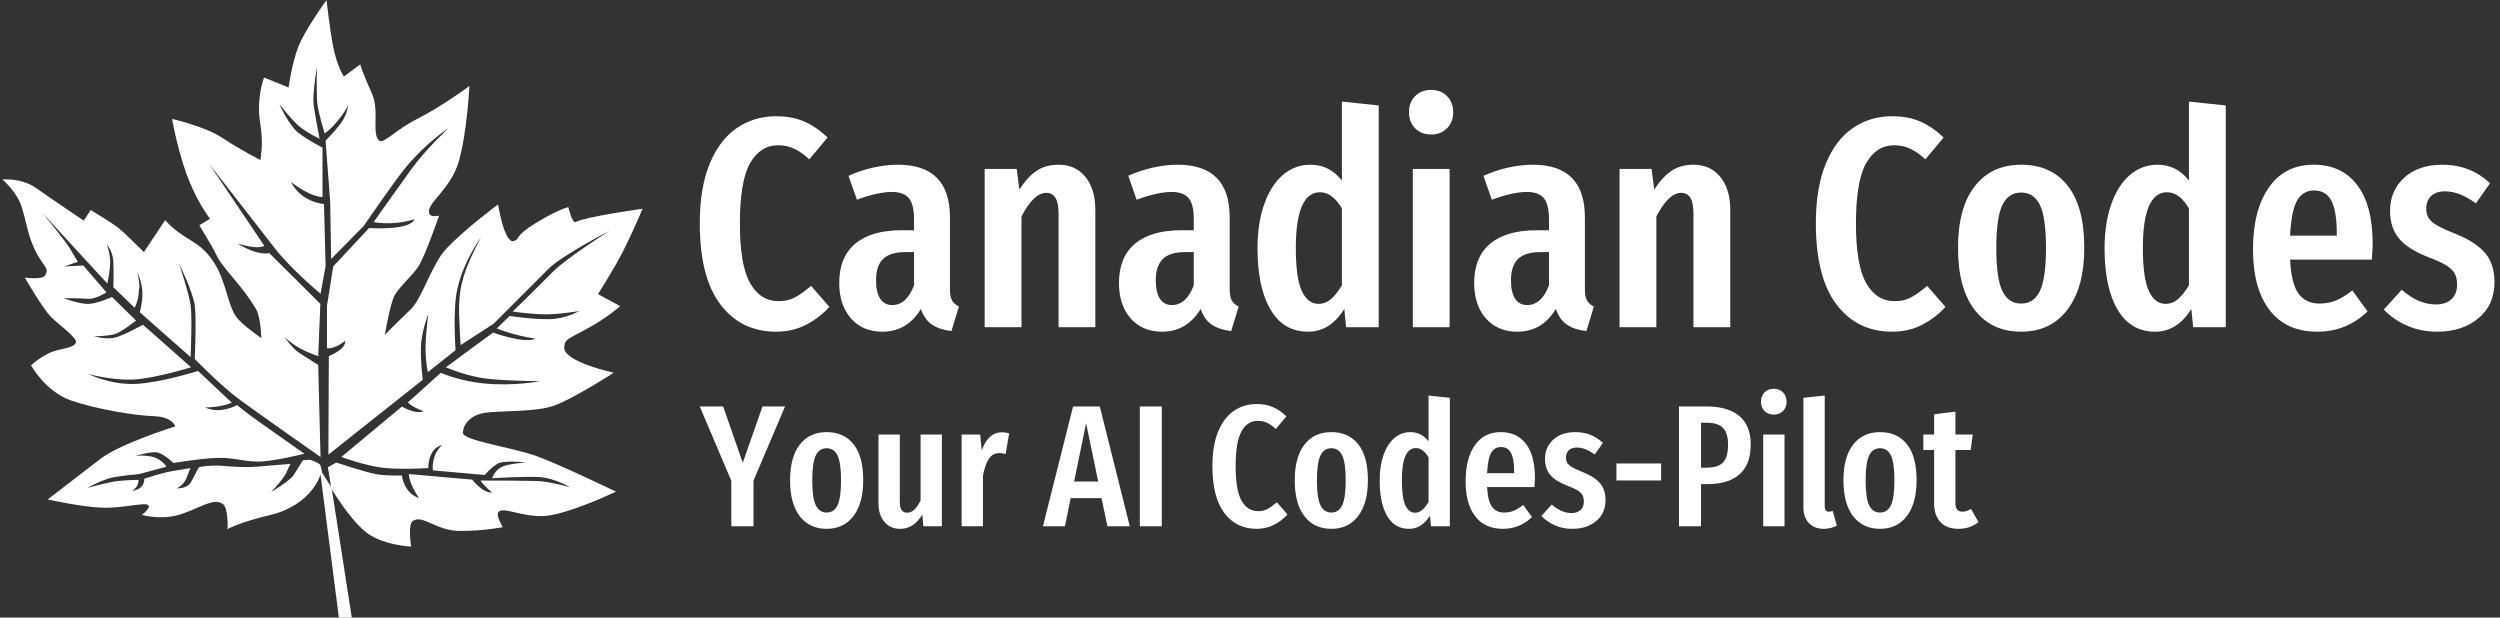
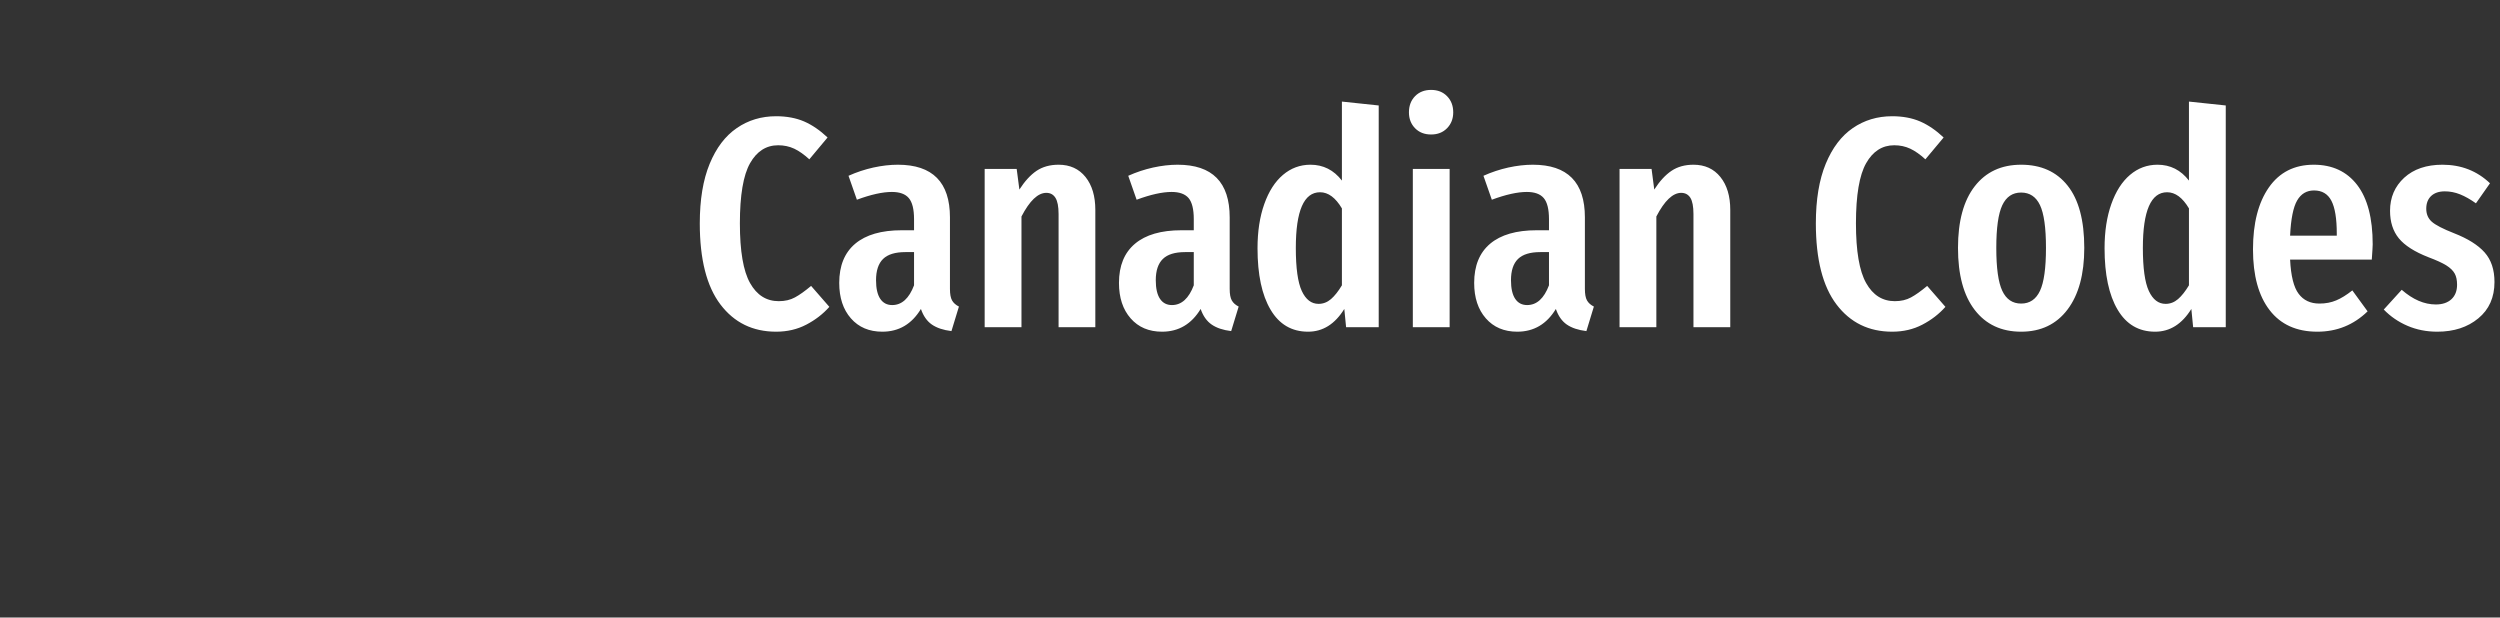
<svg xmlns="http://www.w3.org/2000/svg" version="1.1" width="2000" height="494" viewBox="0 0 2000 494">
  <rect x="0" y="0" width="2000" height="494" fill="#333333" stroke="none" />
  <g transform="matrix(1,0,0,1,-1.212,0.491)">
    <svg viewBox="0 0 396 98" data-background-color="#ffffff" preserveAspectRatio="xMidYMid meet" height="494" width="2000">
      <g id="tight-bounds" transform="matrix(1,0,0,1,0.24,-0.097)">
        <svg viewBox="0 0 395.52 98.195" height="98.195" width="395.52">
          <g>
            <svg viewBox="0 0 549.176 136.343" height="98.195" width="395.52">
              <g transform="matrix(1,0,0,1,153.656,19.811)">
                <svg viewBox="0 0 395.52 96.722" height="96.722" width="395.52">
                  <g id="textblocktransform">
                    <svg viewBox="0 0 395.52 96.722" height="96.722" width="395.52" id="textblock">
                      <g>
                        <svg viewBox="0 0 395.52 53.281" height="53.281" width="395.52">
                          <g transform="matrix(1,0,0,1,0,0)">
                            <svg width="395.52" viewBox="1.75 -39.65 299.87 40.4" height="53.281" data-palette-color="#cdd0e2">
                              <path d="M14.5-35.25Q17.15-35.25 19.18-34.38 21.2-33.5 23.1-31.7L23.1-31.7 20.05-28.05Q18.75-29.25 17.53-29.83 16.3-30.4 14.85-30.4L14.85-30.4Q11.85-30.4 10.15-27.4 8.45-24.4 8.45-17.35L8.45-17.35Q8.45-10.4 10.15-7.38 11.85-4.35 14.95-4.35L14.95-4.35Q16.5-4.35 17.65-4.98 18.8-5.6 20.35-6.9L20.35-6.9 23.4-3.4Q21.8-1.6 19.55-0.43 17.3 0.75 14.5 0.75L14.5 0.75Q8.65 0.75 5.2-3.8 1.75-8.35 1.75-17.35L1.75-17.35Q1.75-23.3 3.4-27.3 5.05-31.3 7.93-33.27 10.8-35.25 14.5-35.25L14.5-35.25ZM43.55-6.4Q43.55-5.1 43.9-4.48 44.25-3.85 45.05-3.45L45.05-3.45 43.8 0.65Q41.75 0.4 40.52-0.45 39.3-1.3 38.7-3.05L38.7-3.05Q36.4 0.75 32.25 0.75L32.25 0.75Q28.95 0.75 27-1.48 25.05-3.7 25.05-7.4L25.05-7.4Q25.05-11.7 27.72-13.95 30.4-16.2 35.5-16.2L35.5-16.2 37.55-16.2 37.55-18.05Q37.55-20.55 36.67-21.58 35.8-22.6 33.85-22.6L33.85-22.6Q31.5-22.6 28-21.3L28-21.3 26.6-25.3Q28.6-26.2 30.75-26.68 32.9-27.15 34.85-27.15L34.85-27.15Q43.55-27.15 43.55-18.35L43.55-18.35 43.55-6.4ZM33.9-3.7Q36.3-3.7 37.55-7L37.55-7 37.55-12.55 36.1-12.55Q33.55-12.55 32.37-11.4 31.2-10.25 31.2-7.85L31.2-7.85Q31.2-5.8 31.9-4.75 32.6-3.7 33.9-3.7L33.9-3.7ZM61.7-27.15Q64.55-27.15 66.2-25.1 67.84-23.05 67.84-19.6L67.84-19.6 67.84 0 61.7 0 61.7-18.9Q61.7-20.8 61.17-21.63 60.65-22.45 59.65-22.45L59.65-22.45Q57.55-22.45 55.5-18.5L55.5-18.5 55.5 0 49.35 0 49.35-26.45 54.7-26.45 55.15-23Q56.5-25.1 58.02-26.13 59.55-27.15 61.7-27.15L61.7-27.15ZM90.29-6.4Q90.29-5.1 90.64-4.48 90.99-3.85 91.79-3.45L91.79-3.45 90.54 0.65Q88.49 0.4 87.27-0.45 86.04-1.3 85.44-3.05L85.44-3.05Q83.14 0.75 78.99 0.75L78.99 0.75Q75.69 0.75 73.74-1.48 71.79-3.7 71.79-7.4L71.79-7.4Q71.79-11.7 74.47-13.95 77.14-16.2 82.24-16.2L82.24-16.2 84.29-16.2 84.29-18.05Q84.29-20.55 83.42-21.58 82.54-22.6 80.59-22.6L80.59-22.6Q78.24-22.6 74.74-21.3L74.74-21.3 73.34-25.3Q75.34-26.2 77.49-26.68 79.64-27.15 81.59-27.15L81.59-27.15Q90.29-27.15 90.29-18.35L90.29-18.35 90.29-6.4ZM80.64-3.7Q83.04-3.7 84.29-7L84.29-7 84.29-12.55 82.84-12.55Q80.29-12.55 79.12-11.4 77.94-10.25 77.94-7.85L77.94-7.85Q77.94-5.8 78.64-4.75 79.34-3.7 80.64-3.7L80.64-3.7ZM109.04-37.7L115.19-37.05 115.19 0 109.74 0 109.44-3.05Q107.09 0.75 103.39 0.75L103.39 0.75Q99.29 0.75 97.12-2.93 94.94-6.6 94.94-13.2L94.94-13.2Q94.94-17.4 96.07-20.58 97.19-23.75 99.19-25.45 101.19-27.15 103.79-27.15L103.79-27.15Q106.99-27.15 109.04-24.5L109.04-24.5 109.04-37.7ZM105.14-3.9Q106.29-3.9 107.22-4.7 108.14-5.5 109.04-7L109.04-7 109.04-19.85Q107.44-22.55 105.39-22.55L105.39-22.55Q101.34-22.55 101.34-13.25L101.34-13.25Q101.34-8.2 102.34-6.05 103.34-3.9 105.14-3.9L105.14-3.9ZM120.89-26.45L127.04-26.45 127.04 0 120.89 0 120.89-26.45ZM123.94-39.65Q125.59-39.65 126.61-38.6 127.64-37.55 127.64-35.9L127.64-35.9Q127.64-34.3 126.61-33.25 125.59-32.2 123.94-32.2L123.94-32.2Q122.29-32.2 121.26-33.25 120.24-34.3 120.24-35.9L120.24-35.9Q120.24-37.55 121.26-38.6 122.29-39.65 123.94-39.65L123.94-39.65ZM149.64-6.4Q149.64-5.1 149.99-4.48 150.34-3.85 151.14-3.45L151.14-3.45 149.89 0.65Q147.84 0.4 146.61-0.45 145.39-1.3 144.79-3.05L144.79-3.05Q142.49 0.75 138.34 0.75L138.34 0.75Q135.04 0.75 133.09-1.48 131.14-3.7 131.14-7.4L131.14-7.4Q131.14-11.7 133.81-13.95 136.49-16.2 141.59-16.2L141.59-16.2 143.64-16.2 143.64-18.05Q143.64-20.55 142.76-21.58 141.89-22.6 139.94-22.6L139.94-22.6Q137.59-22.6 134.09-21.3L134.09-21.3 132.69-25.3Q134.69-26.2 136.84-26.68 138.99-27.15 140.94-27.15L140.94-27.15Q149.64-27.15 149.64-18.35L149.64-18.35 149.64-6.4ZM139.99-3.7Q142.39-3.7 143.64-7L143.64-7 143.64-12.55 142.19-12.55Q139.64-12.55 138.46-11.4 137.29-10.25 137.29-7.85L137.29-7.85Q137.29-5.8 137.99-4.75 138.69-3.7 139.99-3.7L139.99-3.7ZM167.78-27.15Q170.63-27.15 172.28-25.1 173.93-23.05 173.93-19.6L173.93-19.6 173.93 0 167.78 0 167.78-18.9Q167.78-20.8 167.26-21.63 166.73-22.45 165.73-22.45L165.73-22.45Q163.63-22.45 161.58-18.5L161.58-18.5 161.58 0 155.43 0 155.43-26.45 160.78-26.45 161.23-23Q162.58-25.1 164.11-26.13 165.63-27.15 167.78-27.15L167.78-27.15ZM200.98-35.25Q203.63-35.25 205.65-34.38 207.68-33.5 209.58-31.7L209.58-31.7 206.53-28.05Q205.23-29.25 204-29.83 202.78-30.4 201.33-30.4L201.33-30.4Q198.33-30.4 196.63-27.4 194.93-24.4 194.93-17.35L194.93-17.35Q194.93-10.4 196.63-7.38 198.33-4.35 201.43-4.35L201.43-4.35Q202.98-4.35 204.13-4.98 205.28-5.6 206.83-6.9L206.83-6.9 209.88-3.4Q208.28-1.6 206.03-0.43 203.78 0.75 200.98 0.75L200.98 0.75Q195.13 0.75 191.68-3.8 188.23-8.35 188.23-17.35L188.23-17.35Q188.23-23.3 189.88-27.3 191.53-31.3 194.4-33.27 197.28-35.25 200.98-35.25L200.98-35.25ZM222.53-27.15Q227.53-27.15 230.3-23.65 233.08-20.15 233.08-13.25L233.08-13.25Q233.08-6.65 230.28-2.95 227.48 0.75 222.53 0.75L222.53 0.75Q217.58 0.75 214.78-2.88 211.98-6.5 211.98-13.25L211.98-13.25Q211.98-19.95 214.78-23.55 217.58-27.15 222.53-27.15L222.53-27.15ZM222.53-22.5Q220.38-22.5 219.38-20.38 218.38-18.25 218.38-13.25L218.38-13.25Q218.38-8.2 219.38-6.08 220.38-3.95 222.53-3.95L222.53-3.95Q224.68-3.95 225.68-6.08 226.68-8.2 226.68-13.25L226.68-13.25Q226.68-18.3 225.68-20.4 224.68-22.5 222.53-22.5L222.53-22.5ZM250.57-37.7L256.72-37.05 256.72 0 251.27 0 250.97-3.05Q248.62 0.75 244.92 0.75L244.92 0.75Q240.82 0.75 238.65-2.93 236.47-6.6 236.47-13.2L236.47-13.2Q236.47-17.4 237.6-20.58 238.72-23.75 240.72-25.45 242.72-27.15 245.32-27.15L245.32-27.15Q248.52-27.15 250.57-24.5L250.57-24.5 250.57-37.7ZM246.67-3.9Q247.82-3.9 248.75-4.7 249.67-5.5 250.57-7L250.57-7 250.57-19.85Q248.97-22.55 246.92-22.55L246.92-22.55Q242.87-22.55 242.87-13.25L242.87-13.25Q242.87-8.2 243.87-6.05 244.87-3.9 246.67-3.9L246.67-3.9ZM281.27-13.85Q281.27-13.4 281.12-11.3L281.12-11.3 267.47-11.3Q267.67-7.2 268.9-5.58 270.12-3.95 272.37-3.95L272.37-3.95Q273.92-3.95 275.17-4.48 276.42-5 277.87-6.15L277.87-6.15 280.42-2.65Q276.92 0.75 272.02 0.75L272.02 0.75Q266.82 0.75 264.05-2.85 261.27-6.45 261.27-13L261.27-13Q261.27-19.55 263.92-23.35 266.57-27.15 271.42-27.15L271.42-27.15Q276.07-27.15 278.67-23.78 281.27-20.4 281.27-13.85L281.27-13.85ZM275.27-15.3L275.27-15.65Q275.27-19.4 274.37-21.13 273.47-22.85 271.47-22.85L271.47-22.85Q269.62-22.85 268.65-21.18 267.67-19.5 267.47-15.3L267.47-15.3 275.27-15.3ZM292.92-27.15Q297.62-27.15 300.87-24.05L300.87-24.05 298.52-20.7Q297.12-21.7 295.87-22.2 294.62-22.7 293.32-22.7L293.32-22.7Q291.87-22.7 291.04-21.93 290.22-21.15 290.22-19.8L290.22-19.8Q290.22-18.45 291.14-17.63 292.07-16.8 294.87-15.7L294.87-15.7Q298.32-14.35 299.97-12.5 301.62-10.65 301.62-7.55L301.62-7.55Q301.62-3.7 298.92-1.48 296.22 0.75 292.07 0.75L292.07 0.75Q289.37 0.75 287.09-0.23 284.82-1.2 283.12-2.95L283.12-2.95 286.12-6.25Q288.92-3.8 291.82-3.8L291.82-3.8Q293.47-3.8 294.42-4.67 295.37-5.55 295.37-7.1L295.37-7.1Q295.37-8.25 294.97-8.97 294.57-9.7 293.57-10.33 292.57-10.95 290.57-11.7L290.57-11.7Q287.12-13.05 285.64-14.85 284.17-16.65 284.17-19.45L284.17-19.45Q284.17-22.8 286.54-24.98 288.92-27.15 292.92-27.15L292.92-27.15Z" opacity="1" transform="matrix(1,0,0,1,0,0)" fill="#ffffff" class="wordmark-text-0" data-fill-palette-color="primary" id="text-0" />
                            </svg>
                          </g>
                        </svg>
                      </g>
                      <g transform="matrix(1,0,0,1,0,65.86)">
                        <svg viewBox="0 0 281.808 30.862" height="30.862" width="281.808">
                          <g transform="matrix(1,0,0,1,0,0)">
                            <svg width="281.808" viewBox="-0.25 -39.65 368.86 40.4" height="30.862" data-palette-color="#f4e2de">
-                               <path d="M17.85-34.55L24.35-34.55 15.25-13.15 15.25 0 8.85 0 8.85-13.1-0.25-34.55 6.5-34.55 12.15-18.3 17.85-34.55ZM36.35-27.15Q41.35-27.15 44.12-23.65 46.9-20.15 46.9-13.25L46.9-13.25Q46.9-6.65 44.1-2.95 41.3 0.75 36.35 0.75L36.35 0.75Q31.4 0.75 28.6-2.88 25.8-6.5 25.8-13.25L25.8-13.25Q25.8-19.95 28.6-23.55 31.4-27.15 36.35-27.15L36.35-27.15ZM36.35-22.5Q34.2-22.5 33.2-20.38 32.2-18.25 32.2-13.25L32.2-13.25Q32.2-8.2 33.2-6.08 34.2-3.95 36.35-3.95L36.35-3.95Q38.5-3.95 39.5-6.08 40.5-8.2 40.5-13.25L40.5-13.25Q40.5-18.3 39.5-20.4 38.5-22.5 36.35-22.5L36.35-22.5ZM69.59-26.45L69.59 0 64.25 0 63.95-3.35Q62.7-1.3 61.14-0.28 59.59 0.75 57.55 0.75L57.55 0.75Q54.64 0.75 52.97-1.3 51.3-3.35 51.3-6.65L51.3-6.65 51.3-26.45 57.45-26.45 57.45-7Q57.45-3.9 59.55-3.9L59.55-3.9Q60.74-3.9 61.7-4.83 62.64-5.75 63.45-7.45L63.45-7.45 63.45-26.45 69.59-26.45ZM86.94-27.1Q88.09-27.1 88.99-26.75L88.99-26.75 87.99-20.85Q86.99-21.1 86.14-21.1L86.14-21.1Q84.24-21.1 83.14-19.45 82.04-17.8 81.44-14.55L81.44-14.55 81.44 0 75.29 0 75.29-26.45 80.64-26.45 81.09-21.85Q82.94-27.1 86.94-27.1L86.94-27.1ZM123.79 0L117.34 0 115.64-8.1 106.74-8.1 105.09 0 98.74 0 107.44-34.55 115.14-34.55 123.79 0ZM111.19-29.7L107.74-12.9 114.69-12.9 111.19-29.7ZM126.69-34.55L133.03-34.55 133.03 0 126.69 0 126.69-34.55ZM160.38-35.25Q163.03-35.25 165.06-34.38 167.08-33.5 168.98-31.7L168.98-31.7 165.93-28.05Q164.63-29.25 163.41-29.83 162.18-30.4 160.73-30.4L160.73-30.4Q157.73-30.4 156.03-27.4 154.33-24.4 154.33-17.35L154.33-17.35Q154.33-10.4 156.03-7.38 157.73-4.35 160.83-4.35L160.83-4.35Q162.38-4.35 163.53-4.98 164.68-5.6 166.23-6.9L166.23-6.9 169.28-3.4Q167.68-1.6 165.43-0.43 163.18 0.75 160.38 0.75L160.38 0.75Q154.53 0.75 151.08-3.8 147.63-8.35 147.63-17.35L147.63-17.35Q147.63-23.3 149.28-27.3 150.93-31.3 153.81-33.27 156.68-35.25 160.38-35.25L160.38-35.25ZM181.93-27.15Q186.93-27.15 189.7-23.65 192.48-20.15 192.48-13.25L192.48-13.25Q192.48-6.65 189.68-2.95 186.88 0.75 181.93 0.75L181.93 0.75Q176.98 0.75 174.18-2.88 171.38-6.5 171.38-13.25L171.38-13.25Q171.38-19.95 174.18-23.55 176.98-27.15 181.93-27.15L181.93-27.15ZM181.93-22.5Q179.78-22.5 178.78-20.38 177.78-18.25 177.78-13.25L177.78-13.25Q177.78-8.2 178.78-6.08 179.78-3.95 181.93-3.95L181.93-3.95Q184.08-3.95 185.08-6.08 186.08-8.2 186.08-13.25L186.08-13.25Q186.08-18.3 185.08-20.4 184.08-22.5 181.93-22.5L181.93-22.5ZM209.98-37.7L216.13-37.05 216.13 0 210.68 0 210.38-3.05Q208.03 0.75 204.33 0.75L204.33 0.75Q200.23 0.75 198.05-2.93 195.88-6.6 195.88-13.2L195.88-13.2Q195.88-17.4 197-20.58 198.13-23.75 200.13-25.45 202.13-27.15 204.73-27.15L204.73-27.15Q207.93-27.15 209.98-24.5L209.98-24.5 209.98-37.7ZM206.08-3.9Q207.23-3.9 208.15-4.7 209.08-5.5 209.98-7L209.98-7 209.98-19.85Q208.38-22.55 206.33-22.55L206.33-22.55Q202.28-22.55 202.28-13.25L202.28-13.25Q202.28-8.2 203.28-6.05 204.28-3.9 206.08-3.9L206.08-3.9ZM240.67-13.85Q240.67-13.4 240.52-11.3L240.52-11.3 226.87-11.3Q227.07-7.2 228.3-5.58 229.52-3.95 231.77-3.95L231.77-3.95Q233.32-3.95 234.57-4.48 235.82-5 237.27-6.15L237.27-6.15 239.82-2.65Q236.32 0.75 231.42 0.75L231.42 0.75Q226.22 0.75 223.45-2.85 220.67-6.45 220.67-13L220.67-13Q220.67-19.55 223.32-23.35 225.97-27.15 230.82-27.15L230.82-27.15Q235.47-27.15 238.07-23.78 240.67-20.4 240.67-13.85L240.67-13.85ZM234.67-15.3L234.67-15.65Q234.67-19.4 233.77-21.13 232.87-22.85 230.87-22.85L230.87-22.85Q229.02-22.85 228.05-21.18 227.07-19.5 226.87-15.3L226.87-15.3 234.67-15.3ZM252.32-27.15Q257.02-27.15 260.27-24.05L260.27-24.05 257.92-20.7Q256.52-21.7 255.27-22.2 254.02-22.7 252.72-22.7L252.72-22.7Q251.27-22.7 250.45-21.93 249.62-21.15 249.62-19.8L249.62-19.8Q249.62-18.45 250.55-17.63 251.47-16.8 254.27-15.7L254.27-15.7Q257.72-14.35 259.37-12.5 261.02-10.65 261.02-7.55L261.02-7.55Q261.02-3.7 258.32-1.48 255.62 0.75 251.47 0.75L251.47 0.75Q248.77 0.75 246.5-0.23 244.22-1.2 242.52-2.95L242.52-2.95 245.52-6.25Q248.32-3.8 251.22-3.8L251.22-3.8Q252.87-3.8 253.82-4.67 254.77-5.55 254.77-7.1L254.77-7.1Q254.77-8.25 254.37-8.97 253.97-9.7 252.97-10.33 251.97-10.95 249.97-11.7L249.97-11.7Q246.52-13.05 245.05-14.85 243.57-16.65 243.57-19.45L243.57-19.45Q243.57-22.8 245.95-24.98 248.32-27.15 252.32-27.15L252.32-27.15ZM277.07-13.2L264.17-13.2 264.17-18.1 277.07-18.1 277.07-13.2ZM290.12-34.55Q296.37-34.55 299.64-31.78 302.92-29 302.92-23.6L302.92-23.6Q302.92-17.85 299.69-15 296.47-12.15 290.57-12.15L290.57-12.15 288.57-12.15 288.57 0 282.22 0 282.22-34.55 290.12-34.55ZM290.22-16.9Q293.47-16.9 294.92-18.4 296.37-19.9 296.37-23.55L296.37-23.55Q296.37-26.85 294.92-28.35 293.47-29.85 290.27-29.85L290.27-29.85 288.57-29.85 288.57-16.9 290.22-16.9ZM306.51-26.45L312.66-26.45 312.66 0 306.51 0 306.51-26.45ZM309.56-39.65Q311.21-39.65 312.24-38.6 313.26-37.55 313.26-35.9L313.26-35.9Q313.26-34.3 312.24-33.25 311.21-32.2 309.56-32.2L309.56-32.2Q307.91-32.2 306.89-33.25 305.86-34.3 305.86-35.9L305.86-35.9Q305.86-37.55 306.89-38.6 307.91-39.65 309.56-39.65L309.56-39.65ZM323.96 0.75Q321.26 0.75 319.69-0.93 318.11-2.6 318.11-5.4L318.11-5.4 318.11-37.05 324.26-37.7 324.26-5.65Q324.26-5 324.56-4.6 324.86-4.2 325.46-4.2L325.46-4.2Q325.81-4.2 326.14-4.3 326.46-4.4 326.56-4.4L326.56-4.4 327.76-0.2Q326.06 0.75 323.96 0.75L323.96 0.75ZM340.21-27.15Q345.21-27.15 347.98-23.65 350.76-20.15 350.76-13.25L350.76-13.25Q350.76-6.65 347.96-2.95 345.16 0.75 340.21 0.75L340.21 0.75Q335.26 0.75 332.46-2.88 329.66-6.5 329.66-13.25L329.66-13.25Q329.66-19.95 332.46-23.55 335.26-27.15 340.21-27.15L340.21-27.15ZM340.21-22.5Q338.06-22.5 337.06-20.38 336.06-18.25 336.06-13.25L336.06-13.25Q336.06-8.2 337.06-6.08 338.06-3.95 340.21-3.95L340.21-3.95Q342.36-3.95 343.36-6.08 344.36-8.2 344.36-13.25L344.36-13.25Q344.36-18.3 343.36-20.4 342.36-22.5 340.21-22.5L340.21-22.5ZM366.46-5L368.61-1.2Q366.16 0.75 362.86 0.75L362.86 0.75Q359.41 0.75 357.61-1.23 355.81-3.2 355.81-6.6L355.81-6.6 355.81-22 352.71-22 352.71-26.45 355.81-26.45 355.81-32.3 361.96-33.05 361.96-26.45 366.96-26.45 366.36-22 361.96-22 361.96-6.6Q361.96-4.2 364.01-4.2L364.01-4.2Q364.66-4.2 365.16-4.38 365.66-4.55 366.46-5L366.46-5Z" opacity="1" transform="matrix(1,0,0,1,0,0)" fill="#ffffff" class="slogan-text-1" data-fill-palette-color="secondary" id="text-1" />
-                             </svg>
+                               </svg>
                          </g>
                        </svg>
                      </g>
                    </svg>
                  </g>
                </svg>
              </g>
              <g>
                <svg viewBox="0 0 141.077 136.343" height="136.343" width="141.077">
                  <g>
                    <svg version="1.1" x="0" y="0" viewBox="3.235 4.805 93.531 90.392" enable-background="new 0 0 100 100" xml:space="preserve" height="136.343" width="141.077" class="icon-icon-0" data-fill-palette-color="accent" id="icon-0">
-                       <path d="M15.122 37.041l1.014-1.554c0 0 3.071 1.844 3.986 2.567 1.028 0.813 3.783 3.581 3.783 3.581l3.108-4.672c2.297 2.578 4.246 2.799 6.08 4.807 2.837 3.108 2.782 7.061 4.256 9.255 0.77 1.146 3.715 3.175 3.715 3.175S40.997 51.213 40.305 50c-1.892-3.31-4.791-5.915-5.66-7.666-0.721-1.453-0.948-1.798-2.634-4.619l1.554-0.946c0 0-1.544-1.982-2.905-5.202-1.729-4.09-2.635-9.39-2.635-9.39s4.791 1.083 7.229 2.702c2.581 1.715 5.675 3.31 5.675 3.31 0.608-4.053-0.261-5.057-0.208-7.754 0.052-2.642 0.749-4.3 0.749-4.3l3.58 1.448c0 0 0.458-3.474 1.419-5.945 0.96-2.471 4.121-6.833 4.121-6.833s0.41 3.842 0.946 6.699c0.535 2.856 1.582 4.487 1.582 4.487l2.403-1.785c-0.005 0.157 0.505 1.58 1.71 4.29 1.128 2.534-0.105 5.866 1.06 6.857 0.623 0.529 2.43-1.62 5.54-3.175 3.513-1.757 7.634-4.807 7.634-4.807s-0.338 6.777-1.554 11.022c-1.216 4.246-5.066 6.283-4.256 7.702 0.285 0.499 1.384 0.203 1.384 0.203s-1.938 5.602-2.938 7.295c-0.721 1.22-2.907 3.146-3.581 4.392-0.631 1.167-1.419 5.742-1.419 5.742s1.683-1.723 3.783-3.726c1.689-1.611 3.04-6.542 5.205-8.86 2.666-2.853 7.563-6.475 7.563-6.475s0.903 5.768 2.297 5.347c1.002-0.302-0.108-0.595 3.242-2.645 3.352-2.051 4.729-2.297 4.729-2.297s0.543 2.438 1.081 2.162c1.554-0.8 9.765-1.935 9.765-1.935s-1.475 3.505-2.826 6.157c-1.351 2.652-3.696 6.317-3.696 6.317l3.243 1.756c0 0-1.65 1.502-4.392 3.051-3.157 1.784-3.713 1.671-3.783 2.973-0.114 2.113 7.229 3.705 7.229 3.705s-5.742 3.736-8.715 4.807c-2.585 0.931-7.441 0.73-9.863 1.014-2.421 0.282-3.445 1.824-3.445 2.962s7.275 2.124 10.742 3.388c3.466 1.265 11.619 5.202 11.619 5.202s-7.363 3.515-10.741 3.572c-3.378 0.057-5.878-1.478-6.485-0.532-0.305 0.474 0.676 2.151 0.676 2.151s-2.702 0.551-6.216 0.551c-3.513 0-5.381-2.396-6.891-1.486-0.811 0.489-0.27 3.772-0.27 3.772s-4.392-0.182-6.823-2.286-4.764-6.08-4.764-6.08l2.939 18.905h-1.892l-2.702-21.066c0 0-1.216 4.458-7.431 5.934-4.548 1.08-6.147 2.037-6.147 2.037s0.158-3.154-0.743-3.715c-1.388-0.862-3.217 0.609-6.08 1.543-2.863 0.933-5.694 0.096-5.694 0.096s1.414-1.047 0.9-1.454c-0.494-0.392-3.62 0.459-6.42 0.412-3.067-0.05-8.242-1.216-8.242-1.216s4.804-3.695 7.716-5.936c2.912-2.239 10.929-4.738 10.929-4.738s-0.405-1.408-3.107-1.486-8.309-0.992-12.092-2.286-5.877-5.145-5.877-5.145c0.132-0.061 0.842-0.896 2.595-1.767 1.482-0.737 3.4-0.609 3.941-1.496 0.405-0.665-2.745-2.881-3.698-3.888-1.237-1.307-3.75-5.667-3.75-5.667s2.552 0.339 2.939-0.289c0.835-1.357-0.479-1.088-1.959-4.921-0.568-1.469-0.957-3.624-1.418-5.067-0.743-2.322-2.837-4.053-2.837-4.053s2.775-0.271 4.869 1.215C9.631 33.329 15.122 37.041 15.122 37.041zM13.096 41.094c0.608 1.037 1.148 1.959 1.148 1.959l-1.959 0.676 2.77-0.135 3.378 3.918c0 0-1.588 1.047-2.702 0.946-1.115-0.101-3.551-0.089-3.551-0.089s2.368 0.9 3.686 0.833c1.317-0.067 3.378-1.013 3.378-1.013l3.513 3.446c0 0-2.026 1.621-3.04 1.959-1.013 0.338-3.107 0.338-3.107 0.338s1.756 0.506 3.04 0.202 4.121-1.892 4.121-1.892l7.026 6.215c0 0-5.202 1.622-8.377 1.791-3.175 0.169-6.654-0.811-6.654-0.811s3.209 1.621 6.924 1.452c3.716-0.169 9.12-1.892 9.12-1.892l4.932 4.627c0 0-1.148 0.643-3.885 0.71 2.263 1.047 4.654-0.354 4.654-0.354s1.368 1.137 3.419 2.583c2.051 1.446 6.417 4.526 6.417 4.526s-4.661 1.182-6.823 1.148c-2.162-0.034-2.973-0.474-5.202-0.541-2.229-0.067-7.093 0.743-7.093 0.743s-1.486-1.419-2.432-1.554-3.175 0.54-3.175 0.54 1.385-0.202 2.634 0.136c1.25 0.338 1.959 1.419 1.959 1.419l-3.986 1.08c0 0-2.263 0.203-3.783 0.474-1.52 0.27-3.817 1.554-3.817 1.554s2.282-0.623 3.701-0.894c1.419-0.27 3.798-0.289 3.798-0.289s0.09 0.991-0.923 1.6c1.892-0.236 1.768-1.769 1.768-1.769s2.658-0.871 3.918-1.081 2.837-0.473 2.837-0.473-0.16 0.276-0.595 1.432c-0.435 1.154-1.443 1.529-1.443 1.529s1.563 0.123 2.132-0.958c0.568-1.082 1.122-2.138 1.122-2.138s1.553-0.321 3.243-0.203 3.25 0.296 5.202 0.136c1.952-0.161 4.932-0.406 4.932-0.406s-0.169 0.305-0.608 1.284c-0.439 0.979-2.229 2.837-2.229 2.837s2.781-1.651 3.31-2.499 1.351-2.162 1.351-2.162l1.014-0.067c0 0 1.193 0.38 1.452 0.688 0.198 0.233 0.331 1.181 0.331 1.181l1.313 2.085-0.473-2.86 1.228-0.688c0 0 4.154 1.385 5.742 1.688 1.588 0.305 3.851 0.203 3.851 0.203s0.203 2.499 2.5 3.311c-1.521-2.196-1.486-3.514-1.486-3.514l9.255 0.811c0 0 1.486 1.96 2.905 1.892-1.352-1.148-1.689-1.756-1.689-1.756s7.19-0.008 8.749 0.102c1.558 0.108 4.324 0.875 4.324 0.875s-2.271-1.353-4.46-1.483-6.924 0.169-6.924 0.169 0.337-1.081 1.351-1.621c1.014-0.541 3.581-0.676 3.581-0.676s-3.209-0.405-4.188 0.202c-0.98 0.608-1.824 1.622-1.824 1.622l-7.566-0.676c0 0-0.34-2.146 1.351-3.716-2.128 0.574-2.026 3.378-2.026 3.378s-3.445 0.236-6.215 0-6.485-1.621-6.485-1.621l8.85-7.364c0 0 2.026 1.217 3.175 0.676-1.756-0.607-2.297-1.283-2.297-1.283l4.797-4.323c0 0 2.745 1.207 6.282 1.554 4.493 0.438 8.242-0.338 8.242-0.338s-4.425 0-7.6-0.338c-3.176-0.338-6.175-1.691-6.175-1.691l6.884-5.064c0 0 4.661 1.689 6.182 0.878-3.276-0.473-5.642-1.485-5.642-1.485l1.892-1.824c0 0 3.243 0.506 5.742 0.473 2.5-0.033 4.403-1.193 4.403-1.193s-2.563 0.45-4.622 0.484c-2.061 0.033-5.084-0.406-5.084-0.406s4.223-4.121 5.979-5.911c1.757-1.79 8.141-5.877 8.141-5.877s-6.958 3.614-8.884 5.54c-1.925 1.926-8.039 8.04-8.039 8.04l-4.796 3.107c0 0-0.324-4.258-0.203-6.316 0.135-2.297 0.529-4.51 3.175-9.424 0 0-3.276 4.425-3.715 9.188-0.309 3.347 0 7.296 0 7.296l-4.045 3.21c0 0-0.342-1.422-0.342-3.448 0-2.027 0.4-5.065 0.4-5.065s-1.047 2.703-1.081 4.966c-0.033 2.263 0.271 4.661 0.271 4.661L50.859 71.224l0.067-14.39c0 0 2.567-0.979 2.364-2.229-1.537 1.267-2.634 1.081-2.634 1.081v-6.215l0.912-5.742 5.235-5.607c0 0 6.013 0.405 6.621-1.283-3.276 1.013-5.945 0.405-5.945 0.405s4.02-5.691 5.54-7.769c2.297-3.142 5.404-5.945 5.404-5.945s-3.074 1.925-6.215 5.674c-1.553 1.854-6.216 8.647-6.216 8.647l-4.729 4.796-0.136-8.31-0.675-8.985c0 0 1.452-1.452 2.297-2.635 0.845-1.182 1.013-2.5 1.013-2.5s-0.598 1.109-1.52 2.229c-1.032 1.254-1.925 1.858-1.925 1.858s-0.96-3.112-1.081-4.459c-0.121-1.346-0.067-5.235-0.067-5.235s-0.643 3.99-0.473 5.404 0.878 5.067 0.878 5.067-1.418-0.676-2.635-1.554c-1.216-0.878-3.243-3.513-3.243-3.513s1.385 3.108 2.77 4.188C47.853 25.286 50 26.367 50 26.367v7.228c0 0-1.708 0.068-4.612-2.229 1.52 3.04 4.83 3.243 4.83 3.243l0.237 9.052-0.743 4.054c0 0-4.304-3.596-6.553-6.485-2.249-2.89-9.728-12.498-9.728-12.498l8.06 11.965c0 0-0.607 0.672-3.884-0.308 3.142 1.925 4.606 1.38 4.606 1.38l7.472 7.427-0.311 7.638c0 0-1.418-0.473-2.601-1.098-1.102-0.583-2.297-1.655-2.297-1.655s1.137 1.652 2.128 2.28c0.991 0.628 2.77 1.757 2.77 1.757l0.338 13.443c0 0-8.985-6.283-11.822-8.377-2.837-2.095-6.553-5.945-6.553-5.945s0.271-5.843 0-7.836c-0.27-1.993-2.281-6.058-2.281-6.058s1.403 4.2 1.673 5.99c0.271 1.79 0 7.634 0 7.634l-3.378-2.973-4.053-3.581c0 0 0.396-1.22 0.396-2.74 0-1.521-0.729-3.055-0.729-3.055 0.507 2.702 0.189 2.044 0.189 2.84 0 1.148-0.599 2.313-0.599 2.313l-3.107-3.005c0 0 0.067-1.994 0-3.649-0.067-1.655-0.945-2.583-0.945-2.583s0.405 1.029 0.473 2.313c0.067 1.284-0.406 3.378-0.406 3.378s-4.108-4.433-4.796-5.202c-0.688-0.769-4.674-5.104-4.674-5.104S12.488 40.057 13.096 41.094z" fill="#ffffff" data-fill-palette-color="accent" />
-                     </svg>
+                       </svg>
                  </g>
                </svg>
              </g>
            </svg>
          </g>
          <defs />
        </svg>
        <rect width="395.52" height="98.195" fill="none" stroke="none" visibility="hidden" />
      </g>
    </svg>
  </g>
</svg>